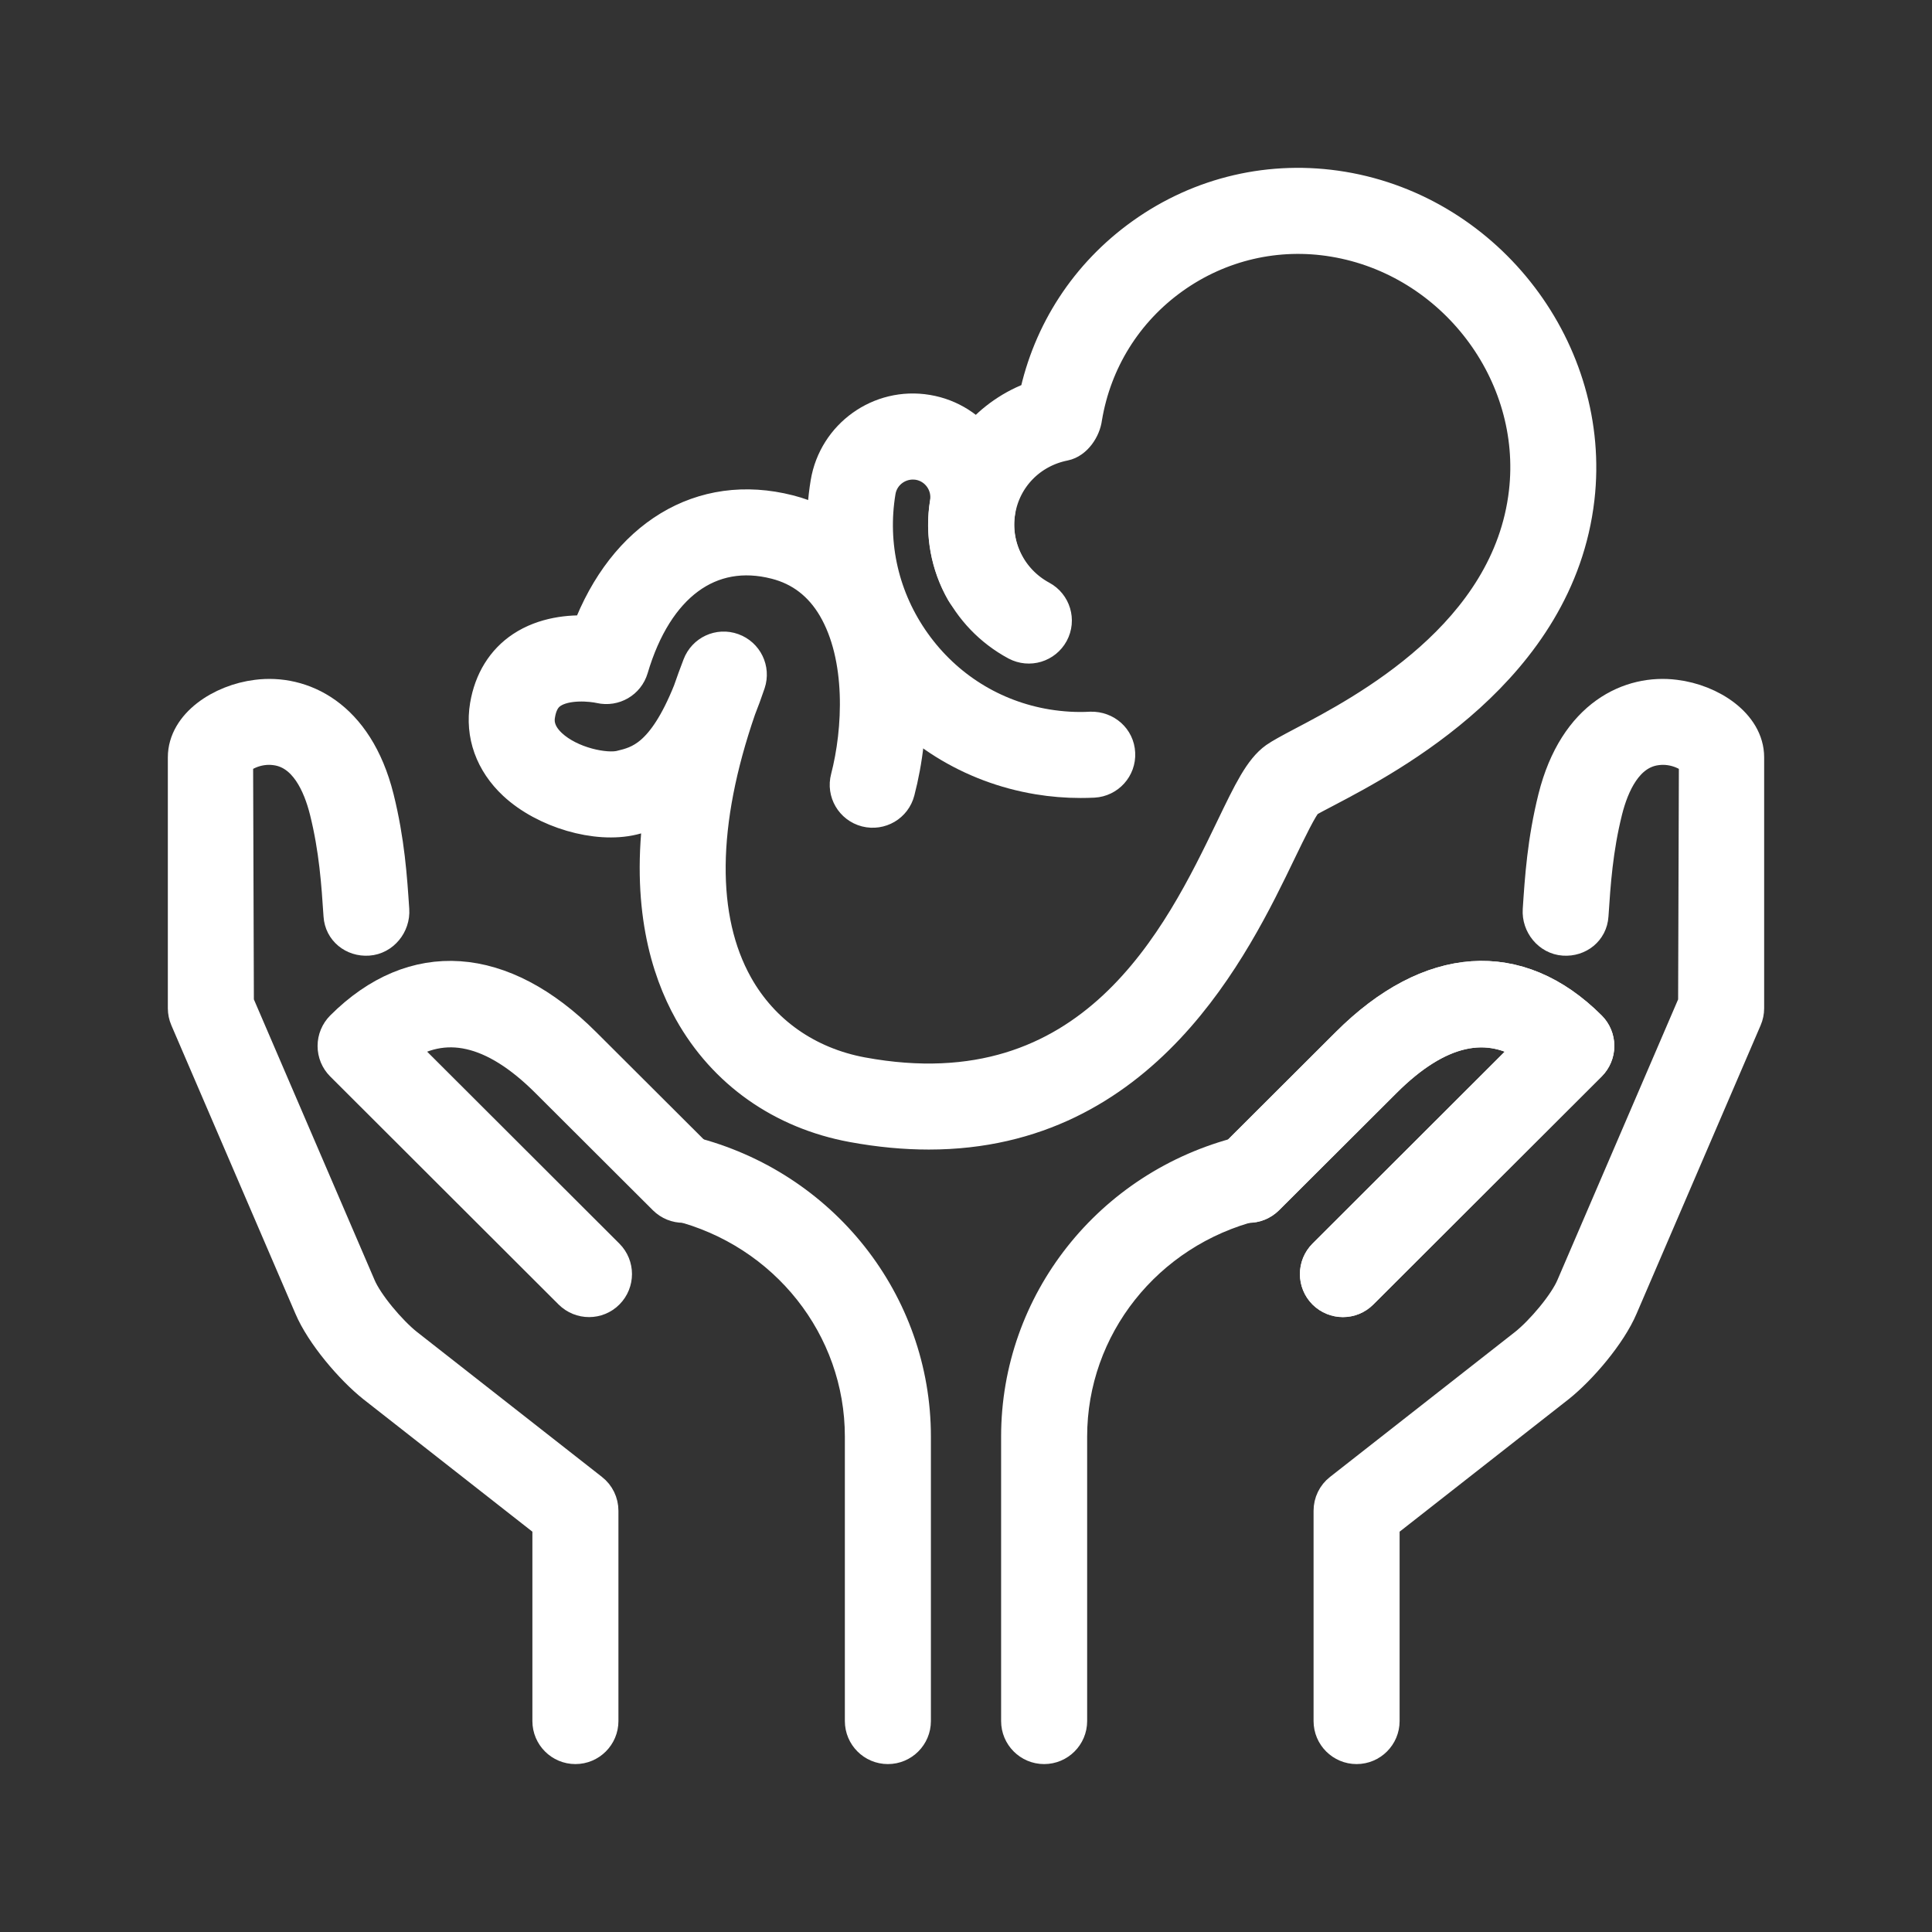
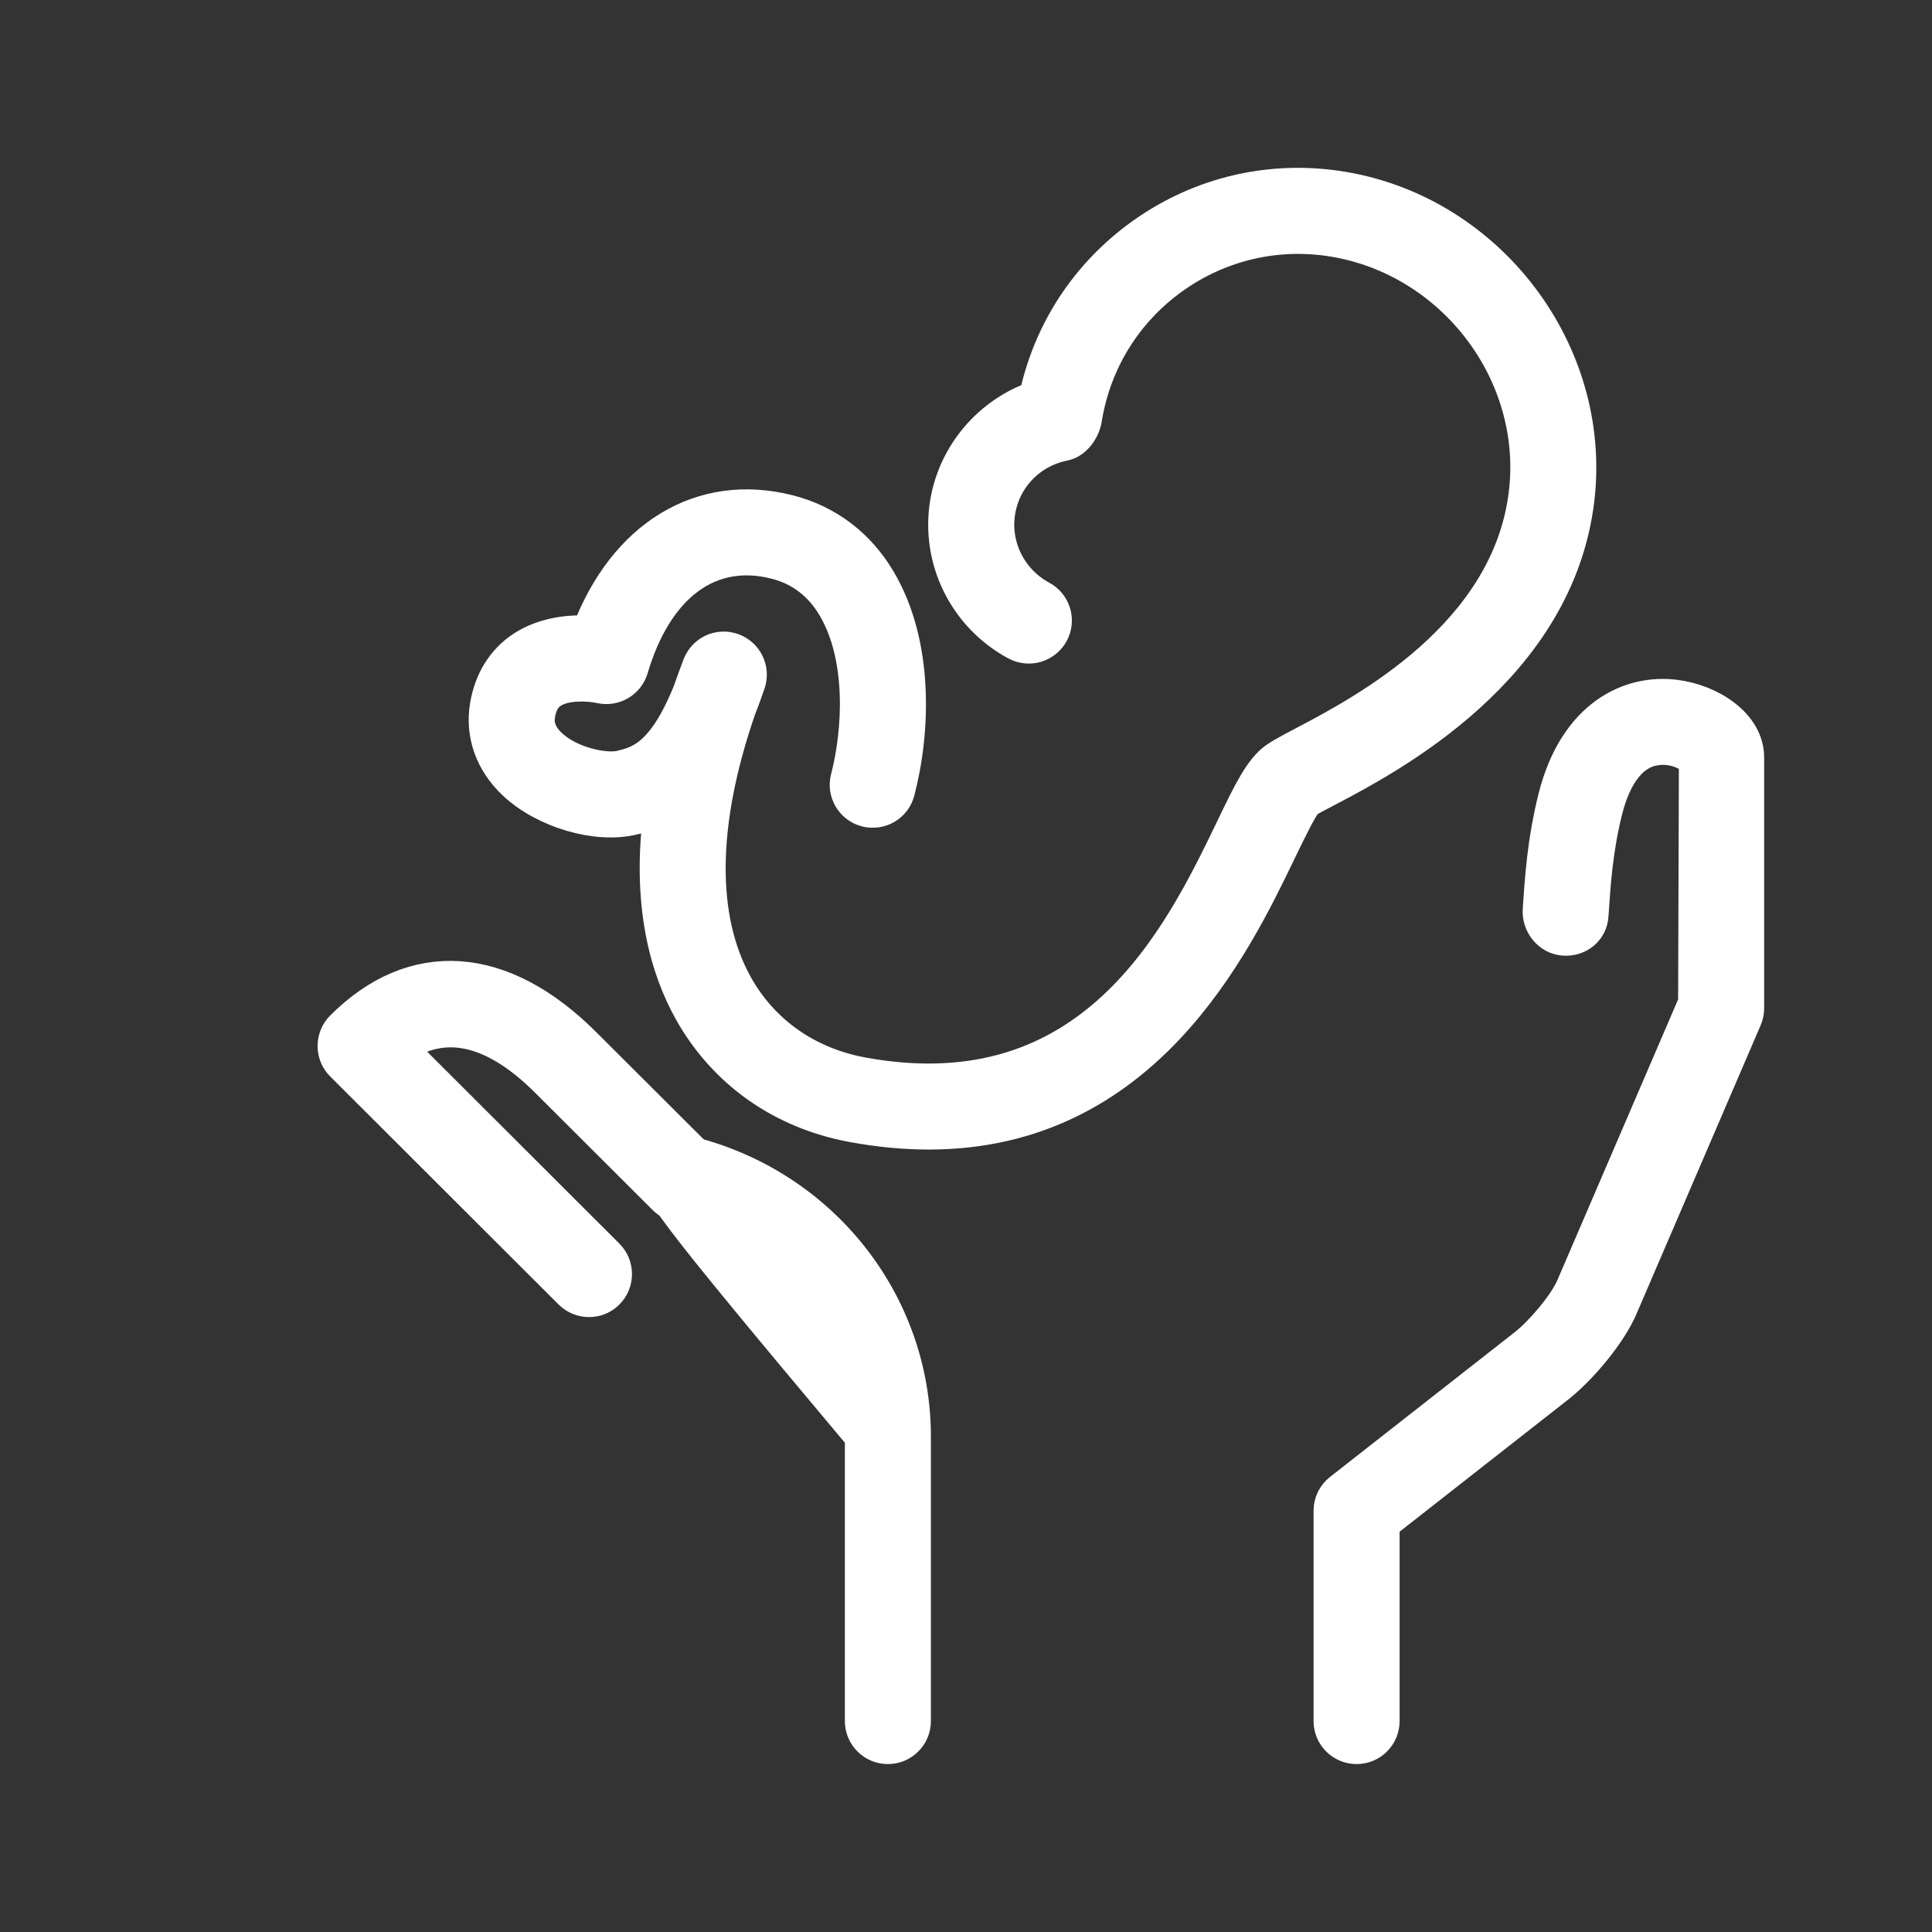
<svg xmlns="http://www.w3.org/2000/svg" width="512" height="512" viewBox="0 0 512 512" fill="none">
  <rect x="0" y="0" width="512" height="512" fill="#333333" stroke="none" />
  <path d="M359.51 462.999C363.319 462.999 366.411 459.908 366.411 456.099V403.723L412.935 367.26C418.759 362.623 426.557 353.528 429.607 346.296L462.454 269.934C462.826 269.078 463.019 268.139 463.019 267.201V200.693C463.019 192.108 453.29 185.773 443.891 184.628C432.243 183.124 417.599 189.458 412.079 211.499C409.236 222.94 408.601 232.615 408.035 241.144C407.773 244.939 410.644 248.514 414.453 248.762C418.262 249.025 421.533 246.416 421.767 242.621C422.333 234.092 422.927 225.079 425.48 214.825C427.219 207.897 430.945 199.382 438.909 198.319C444.236 197.56 448.694 200.417 449.425 201.714L449.218 265.779L416.909 340.9C414.894 345.716 408.629 353.045 404.378 356.44L355.245 394.945C353.575 396.243 352.609 398.244 352.609 400.369V456.099C352.609 459.908 355.701 462.999 359.51 462.999Z" fill="white" stroke="white" stroke-width="9" />
-   <path d="M152.49 462.999C148.681 462.999 145.589 459.908 145.589 456.099V403.723L99.065 367.26C93.241 362.623 85.443 353.528 82.393 346.296L49.546 269.934C49.174 269.078 48.98 268.139 48.98 267.201V200.693C48.98 192.108 58.71 185.773 68.109 184.628C79.757 183.124 94.4 189.458 99.921 211.499C102.764 222.94 103.399 232.615 103.965 241.144C104.227 244.939 101.356 248.514 97.547 248.762C93.738 249.025 90.467 246.416 90.232 242.621C89.667 234.092 89.073 225.079 86.52 214.825C84.781 207.897 81.055 199.382 73.091 198.319C67.764 197.56 63.306 200.417 62.575 201.714L62.782 265.779L95.091 340.9C97.106 345.716 103.371 353.045 107.622 356.44L156.754 394.945C158.424 396.243 159.391 398.244 159.391 400.369V456.099C159.391 459.908 156.299 462.999 152.49 462.999Z" fill="white" stroke="white" stroke-width="9" />
-   <path d="M235.298 463C231.488 463 228.397 459.909 228.397 456.1V380.703C228.397 351.624 208.316 326.271 179.554 319.039C175.856 318.115 173.62 314.361 174.544 310.662C175.469 306.977 179.154 304.686 182.922 305.652C217.811 314.43 242.198 345.289 242.198 380.703V456.1C242.198 459.909 239.107 463 235.298 463Z" fill="white" stroke="white" stroke-width="9" />
+   <path d="M235.298 463C231.488 463 228.397 459.909 228.397 456.1V380.703C175.856 318.115 173.62 314.361 174.544 310.662C175.469 306.977 179.154 304.686 182.922 305.652C217.811 314.43 242.198 345.289 242.198 380.703V456.1C242.198 459.909 239.107 463 235.298 463Z" fill="white" stroke="white" stroke-width="9" />
  <path d="M156.107 344.544C154.34 344.544 152.574 343.867 151.221 342.529L90.675 282.079C89.378 280.782 88.66 279.029 88.66 277.194C88.66 275.372 89.392 273.605 90.675 272.308C109.652 253.331 133.045 254.932 154.837 276.724L185.959 307.777C188.65 310.468 188.65 314.843 185.959 317.535C183.268 320.24 178.893 320.226 176.202 317.548L145.08 286.496C130.933 272.349 117.698 269.354 105.732 277.608L160.965 332.757C163.656 335.449 163.656 339.824 160.965 342.529C159.64 343.867 157.873 344.544 156.107 344.544Z" fill="white" stroke="white" stroke-width="9" />
-   <path d="M276.705 463C272.896 463 269.805 459.909 269.805 456.1V380.703C269.805 345.289 294.192 314.43 329.081 305.652C332.821 304.686 336.52 306.977 337.458 310.662C338.369 314.361 336.134 318.115 332.449 319.039C303.687 326.271 283.606 351.624 283.606 380.703V456.1C283.606 459.909 280.514 463 276.705 463Z" fill="white" stroke="white" stroke-width="9" />
-   <path d="M355.894 344.544C354.128 344.544 352.361 343.867 351.009 342.529C348.317 339.824 348.317 335.462 351.009 332.757L406.241 277.608C394.289 269.368 381.04 272.363 366.894 286.496L335.772 317.548C333.081 320.226 328.706 320.24 326.015 317.535C323.323 314.843 323.323 310.468 326.015 307.777L357.136 276.724C378.929 254.932 402.322 253.331 421.298 272.308C422.596 273.605 423.313 275.358 423.313 277.194C423.313 279.029 422.582 280.782 421.298 282.079L360.752 342.529C359.427 343.867 357.661 344.544 355.894 344.544Z" fill="white" stroke="white" stroke-width="9" />
-   <path d="M355.894 344.544C354.128 344.544 352.361 343.867 351.009 342.529C348.317 339.824 348.317 335.462 351.009 332.757L406.241 277.608C394.289 269.368 381.04 272.363 366.894 286.496L335.772 317.548C333.081 320.226 328.706 320.24 326.015 317.535C323.323 314.843 323.323 310.468 326.015 307.777L357.136 276.724C378.929 254.932 402.322 253.331 421.298 272.308C422.596 273.605 423.313 275.358 423.313 277.194C423.313 279.029 422.582 280.782 421.298 282.079L360.752 342.529C359.427 343.867 357.661 344.544 355.894 344.544Z" fill="white" stroke="white" stroke-width="9" />
-   <path d="M286.349 206.973C282.609 206.973 278.869 206.67 275.128 206.049C257.27 203.081 241.619 193.324 231.061 178.557C220.503 163.789 216.335 145.82 219.289 127.961C221.373 115.485 233.186 106.997 245.69 109.095C258.167 111.165 266.641 123.02 264.557 135.497C263.729 140.465 264.667 145.613 267.151 149.96C269.056 153.273 267.91 157.482 264.598 159.387C261.327 161.25 257.09 160.146 255.172 156.833C251.1 149.74 249.596 141.362 250.921 133.247C251.749 128.265 248.368 123.531 243.399 122.703C238.403 121.916 233.697 125.242 232.869 130.225C230.509 144.44 233.835 158.752 242.254 170.524C250.673 182.297 263.149 190.081 277.364 192.441C281.27 193.076 285.231 193.324 289.095 193.103C292.973 193.02 296.162 195.836 296.341 199.631C296.548 203.44 293.622 206.684 289.813 206.891C288.695 206.946 287.522 206.973 286.349 206.973Z" fill="white" stroke="white" stroke-width="9" />
  <path d="M246.146 300.144C239.825 300.144 233.104 299.537 225.927 298.212C207.268 294.762 192.045 284.024 183.047 267.946C176.85 256.891 171.661 239.598 175.152 214.259C172.599 215.46 170.101 216.205 167.686 216.785C158.121 219.09 144.403 215.06 136.426 207.635C130.381 201.99 127.745 194.661 129.028 187.002C130.146 180.391 133.403 175.133 138.455 171.779C144.21 167.97 151.124 167.349 155.941 167.638C165.574 142.189 185.903 129.726 209.034 135.633C219.233 138.242 227.528 144.549 233.007 153.865C242.985 170.799 242.102 193.819 237.948 209.705C236.996 213.39 233.269 215.584 229.543 214.646C225.844 213.679 223.636 209.912 224.616 206.227C227.887 193.612 228.95 174.18 221.124 160.876C217.481 154.707 212.264 150.704 205.612 149.007C188.07 144.494 173.841 155.066 167.313 177.148C166.264 180.653 162.717 182.723 159.101 181.909C156.852 181.398 150.062 180.653 146.059 183.331C144.9 184.117 143.285 185.58 142.65 189.32C142.457 190.438 141.877 193.861 145.838 197.56C151.221 202.569 160.495 204.336 164.456 203.384C169.342 202.211 175.842 200.637 182.84 183.234C183.626 180.97 184.454 178.666 185.365 176.319C186.704 172.814 190.568 170.992 194.143 172.289C197.676 173.559 199.553 177.41 198.366 180.97C197.524 183.441 196.696 185.732 195.84 187.871C185.393 218.165 185.131 243.421 195.095 261.225C202.051 273.646 213.892 281.968 228.453 284.659C289.73 295.949 312.861 248.141 326.649 219.545C331.327 209.829 334.156 203.977 338.159 201.12C339.387 200.251 341.816 198.926 345.115 197.187C361.538 188.561 400.016 168.342 404.364 130.458C408.021 98.839 385.18 68.835 353.492 63.577C338.476 61.065 323.24 64.585 310.777 73.486C298.328 82.388 290.089 95.61 287.577 110.708C287.218 113.662 284.955 117.043 282.043 117.623C272.948 119.431 266.089 126.456 264.584 135.495C263.052 144.701 267.607 153.892 275.929 158.378C279.283 160.186 280.539 164.368 278.731 167.721C276.909 171.075 272.755 172.331 269.373 170.537C255.862 163.263 248.451 148.275 250.963 133.232C253.102 120.342 262.307 109.659 274.521 105.395C278.151 88.005 288.088 72.727 302.731 62.266C318.175 51.211 337 46.85 355.742 49.955C394.565 56.4 422.526 93.222 418.068 132.031C412.865 177.175 368.301 200.582 351.518 209.401C349.007 210.726 347.13 211.664 346.177 212.327C344.839 213.569 341.637 220.207 339.056 225.535C326.966 250.625 303.062 300.144 246.146 300.144Z" fill="white" stroke="white" stroke-width="9" />
</svg>